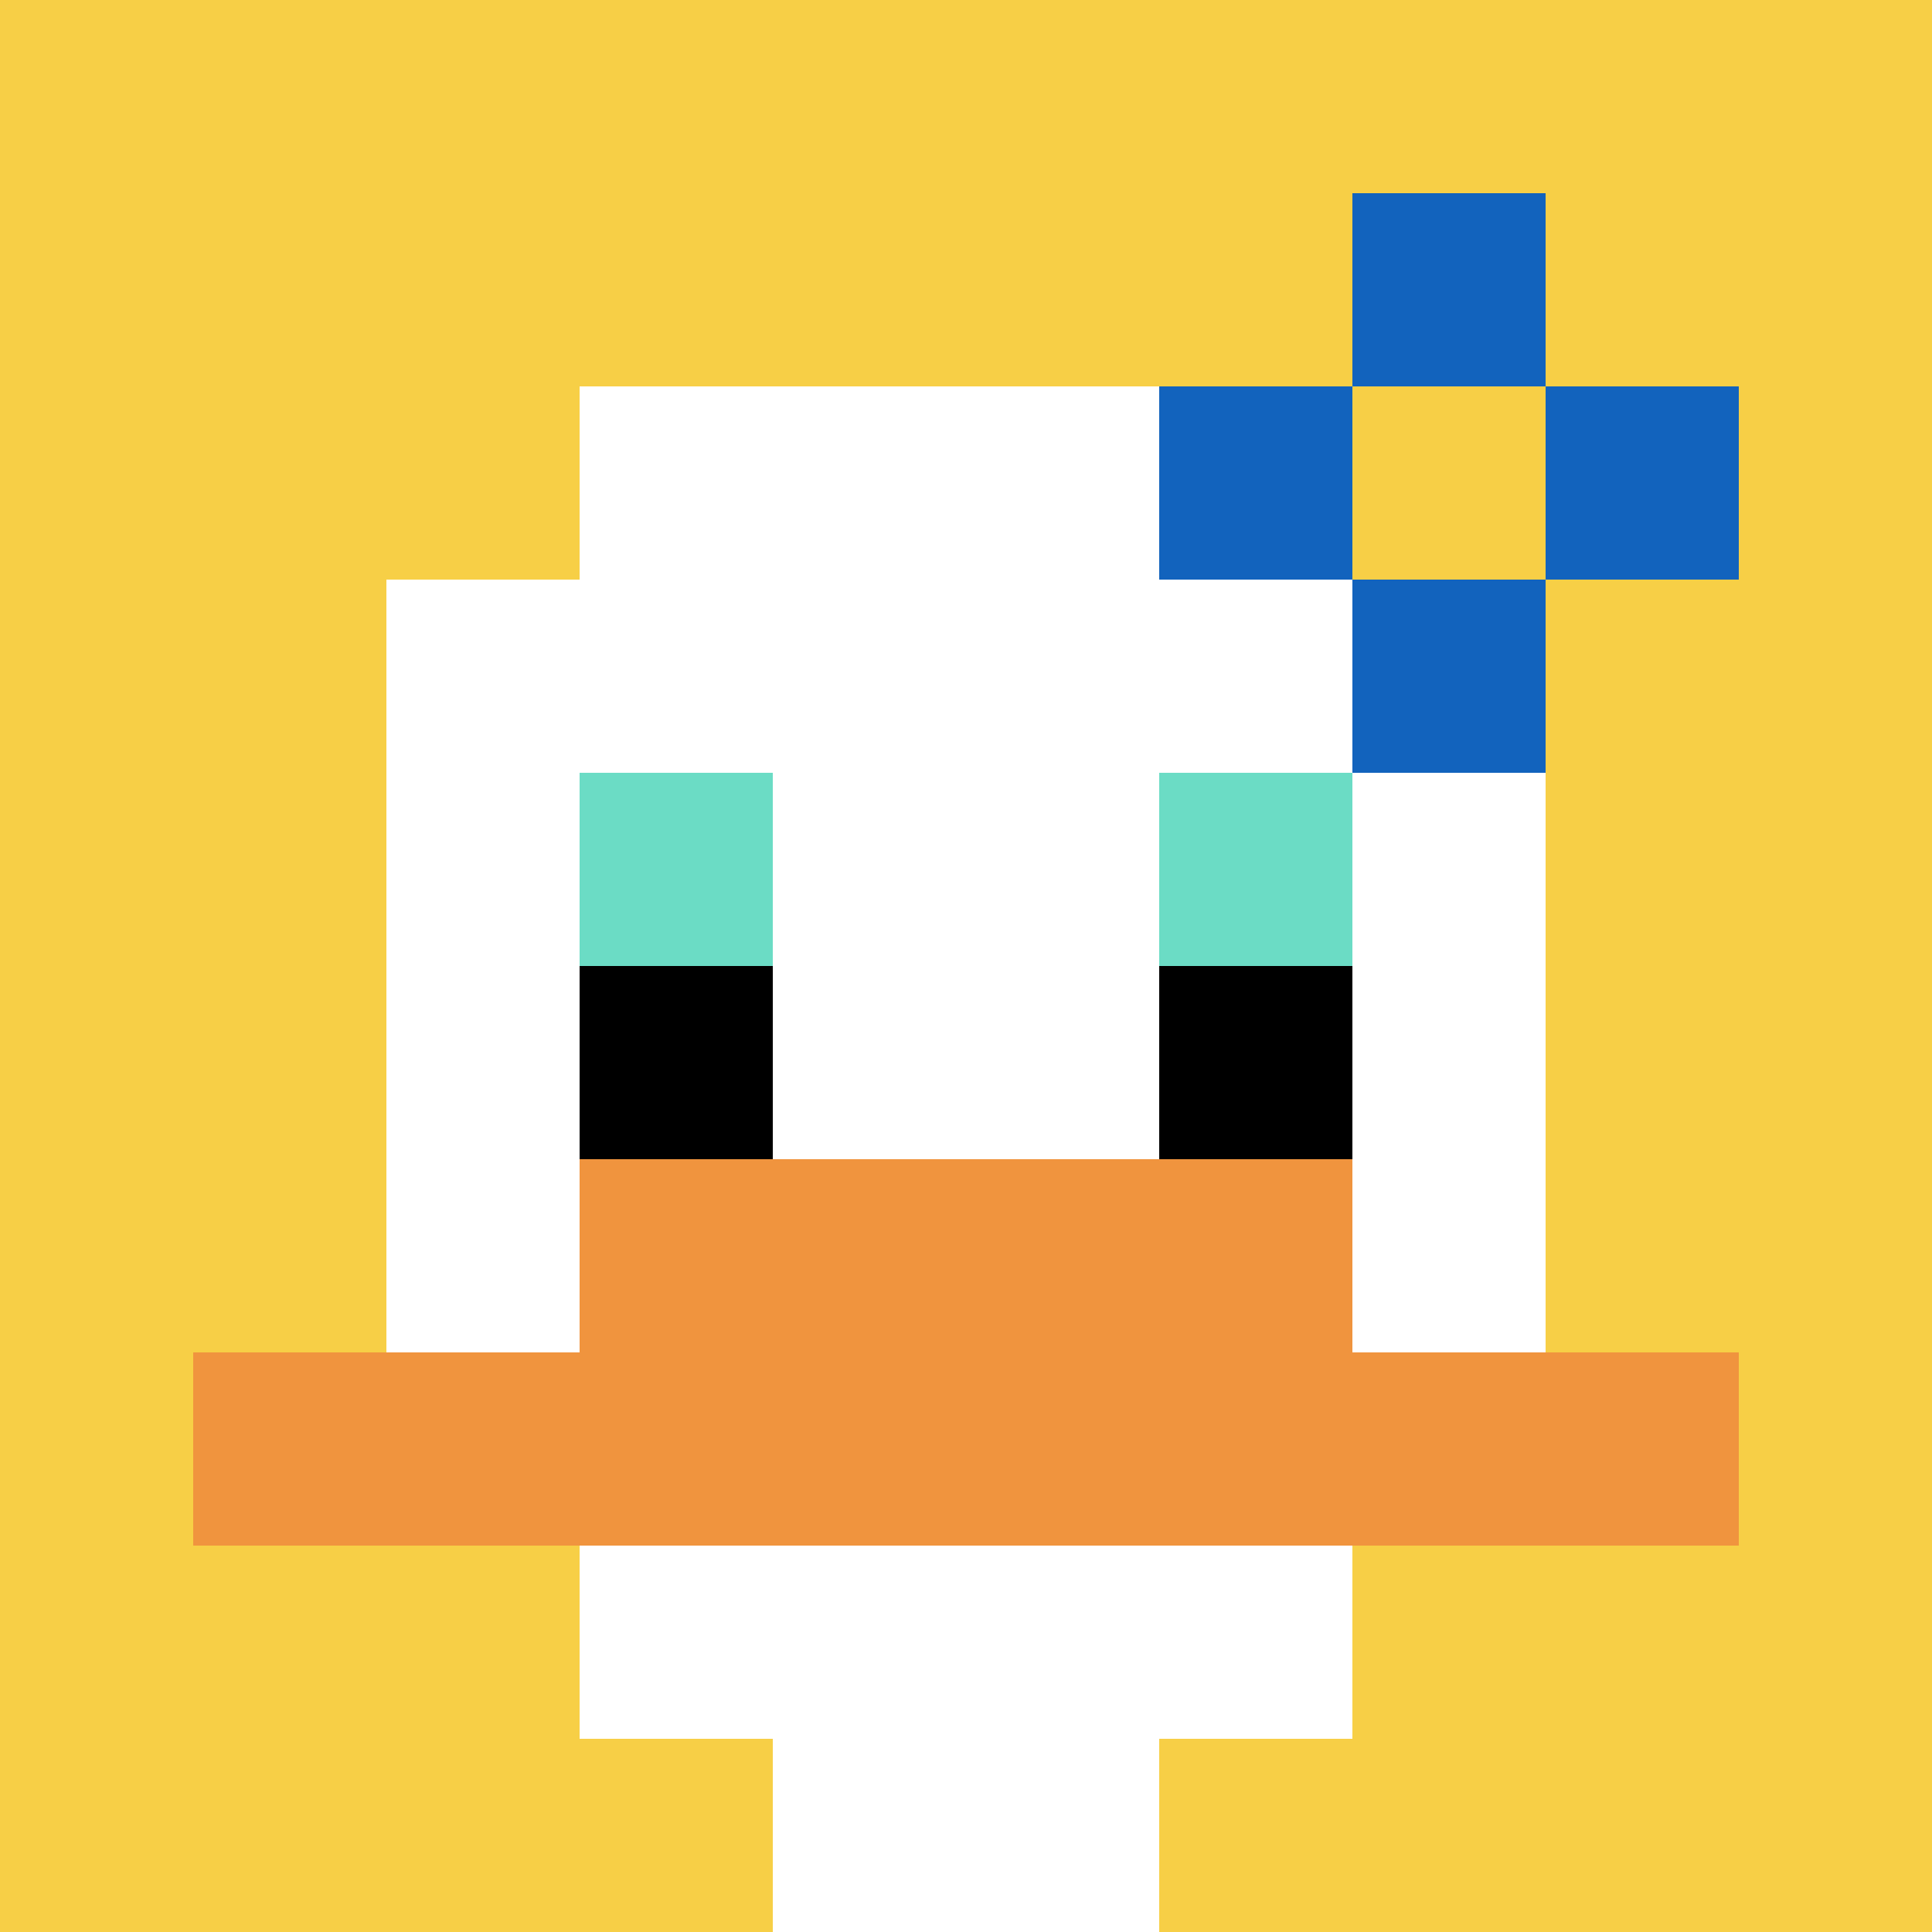
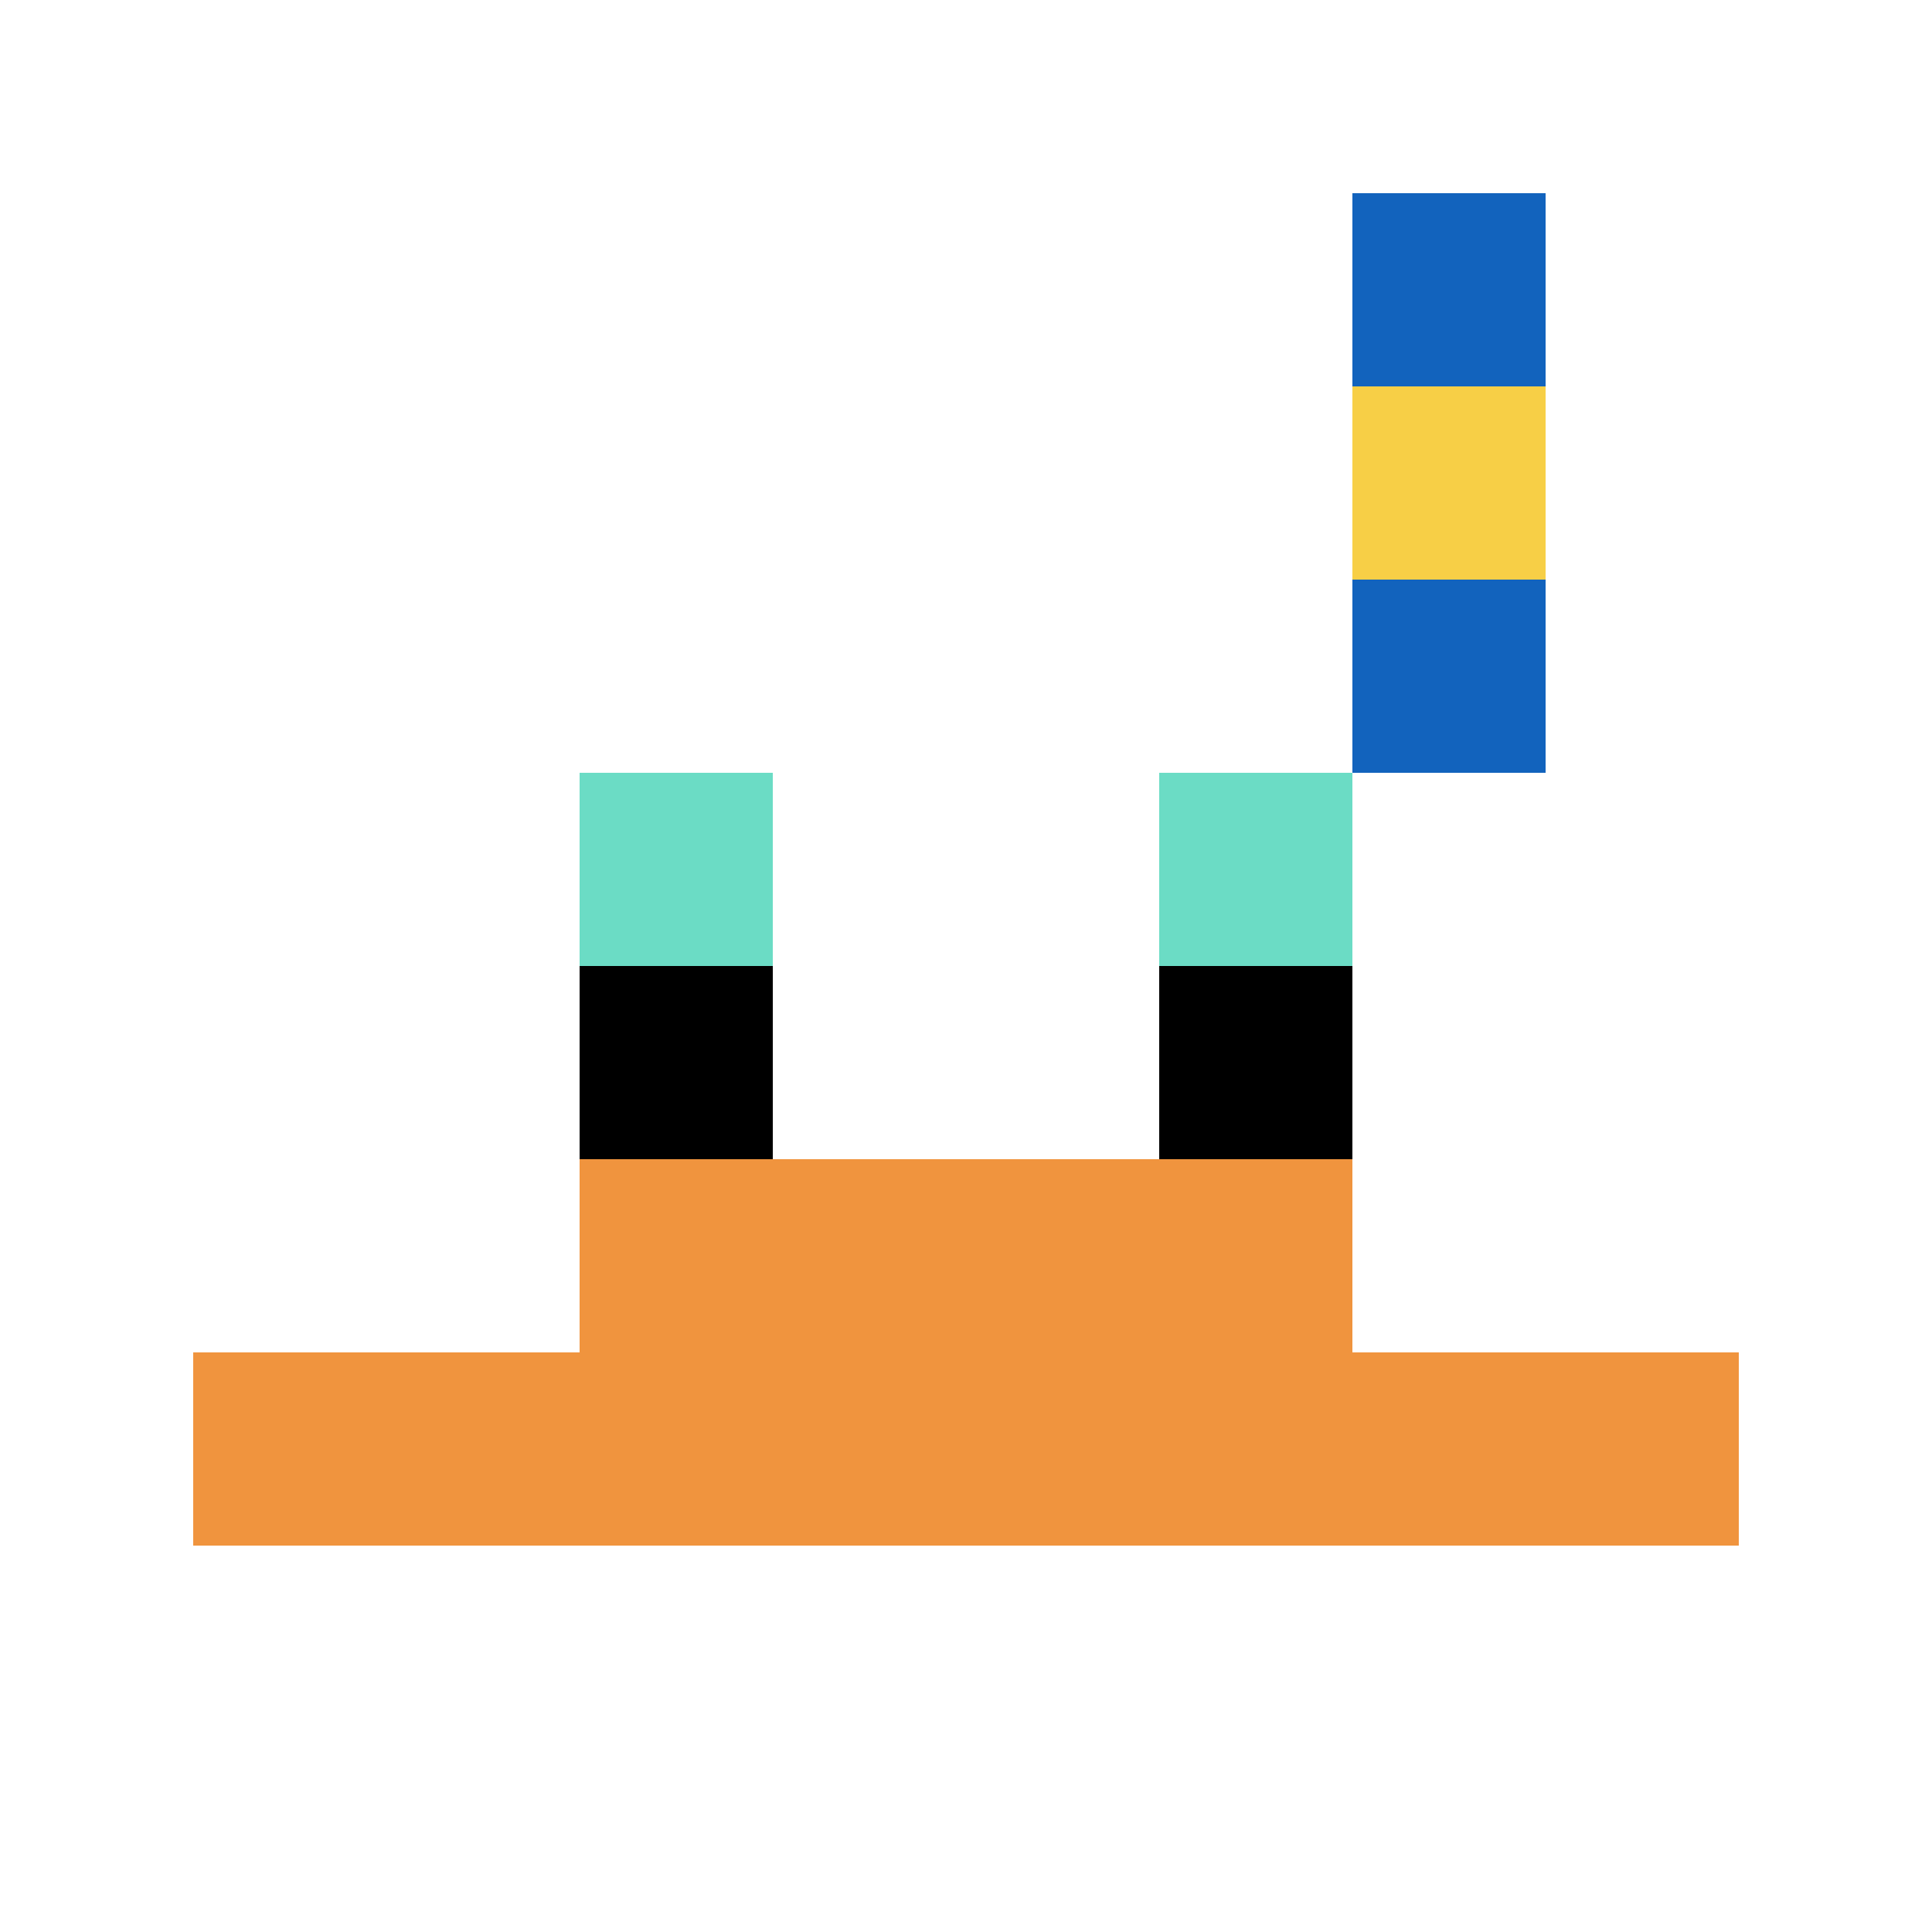
<svg xmlns="http://www.w3.org/2000/svg" version="1.1" width="748" height="748">
  <title>'goose-pfp-560230' by Dmitri Cherniak</title>
  <desc>seed=560230
backgroundColor=#ffffff
padding=20
innerPadding=0
timeout=500
dimension=1
border=false
Save=function(){return n.handleSave()}
frame=4

Rendered at Sun Sep 15 2024 19:21:44 GMT+0300 (GMT+03:00)
Generated in 1ms
</desc>
  <defs />
  <rect width="100%" height="100%" fill="#ffffff" />
  <g>
    <g id="0-0">
-       <rect x="0" y="0" height="748" width="748" fill="#F7CF46" />
      <g>
        <rect id="0-0-3-2-4-7" x="224.4" y="149.6" width="299.2" height="523.6" fill="#ffffff" />
        <rect id="0-0-2-3-6-5" x="149.6" y="224.4" width="448.8" height="374" fill="#ffffff" />
        <rect id="0-0-4-8-2-2" x="299.2" y="598.4" width="149.6" height="149.6" fill="#ffffff" />
        <rect id="0-0-1-7-8-1" x="74.8" y="523.6" width="598.4" height="74.8" fill="#F0943E" />
        <rect id="0-0-3-6-4-2" x="224.4" y="448.8" width="299.2" height="149.6" fill="#F0943E" />
        <rect id="0-0-3-4-1-1" x="224.4" y="299.2" width="74.8" height="74.8" fill="#6BDCC5" />
        <rect id="0-0-6-4-1-1" x="448.8" y="299.2" width="74.8" height="74.8" fill="#6BDCC5" />
        <rect id="0-0-3-5-1-1" x="224.4" y="374" width="74.8" height="74.8" fill="#000000" />
        <rect id="0-0-6-5-1-1" x="448.8" y="374" width="74.8" height="74.8" fill="#000000" />
-         <rect id="0-0-6-2-3-1" x="448.8" y="149.6" width="224.4" height="74.8" fill="#1263BD" />
        <rect id="0-0-7-1-1-3" x="523.6" y="74.8" width="74.8" height="224.4" fill="#1263BD" />
        <rect id="0-0-7-2-1-1" x="523.6" y="149.6" width="74.8" height="74.8" fill="#F7CF46" />
      </g>
      <rect x="0" y="0" stroke="white" stroke-width="0" height="748" width="748" fill="none" />
    </g>
  </g>
</svg>